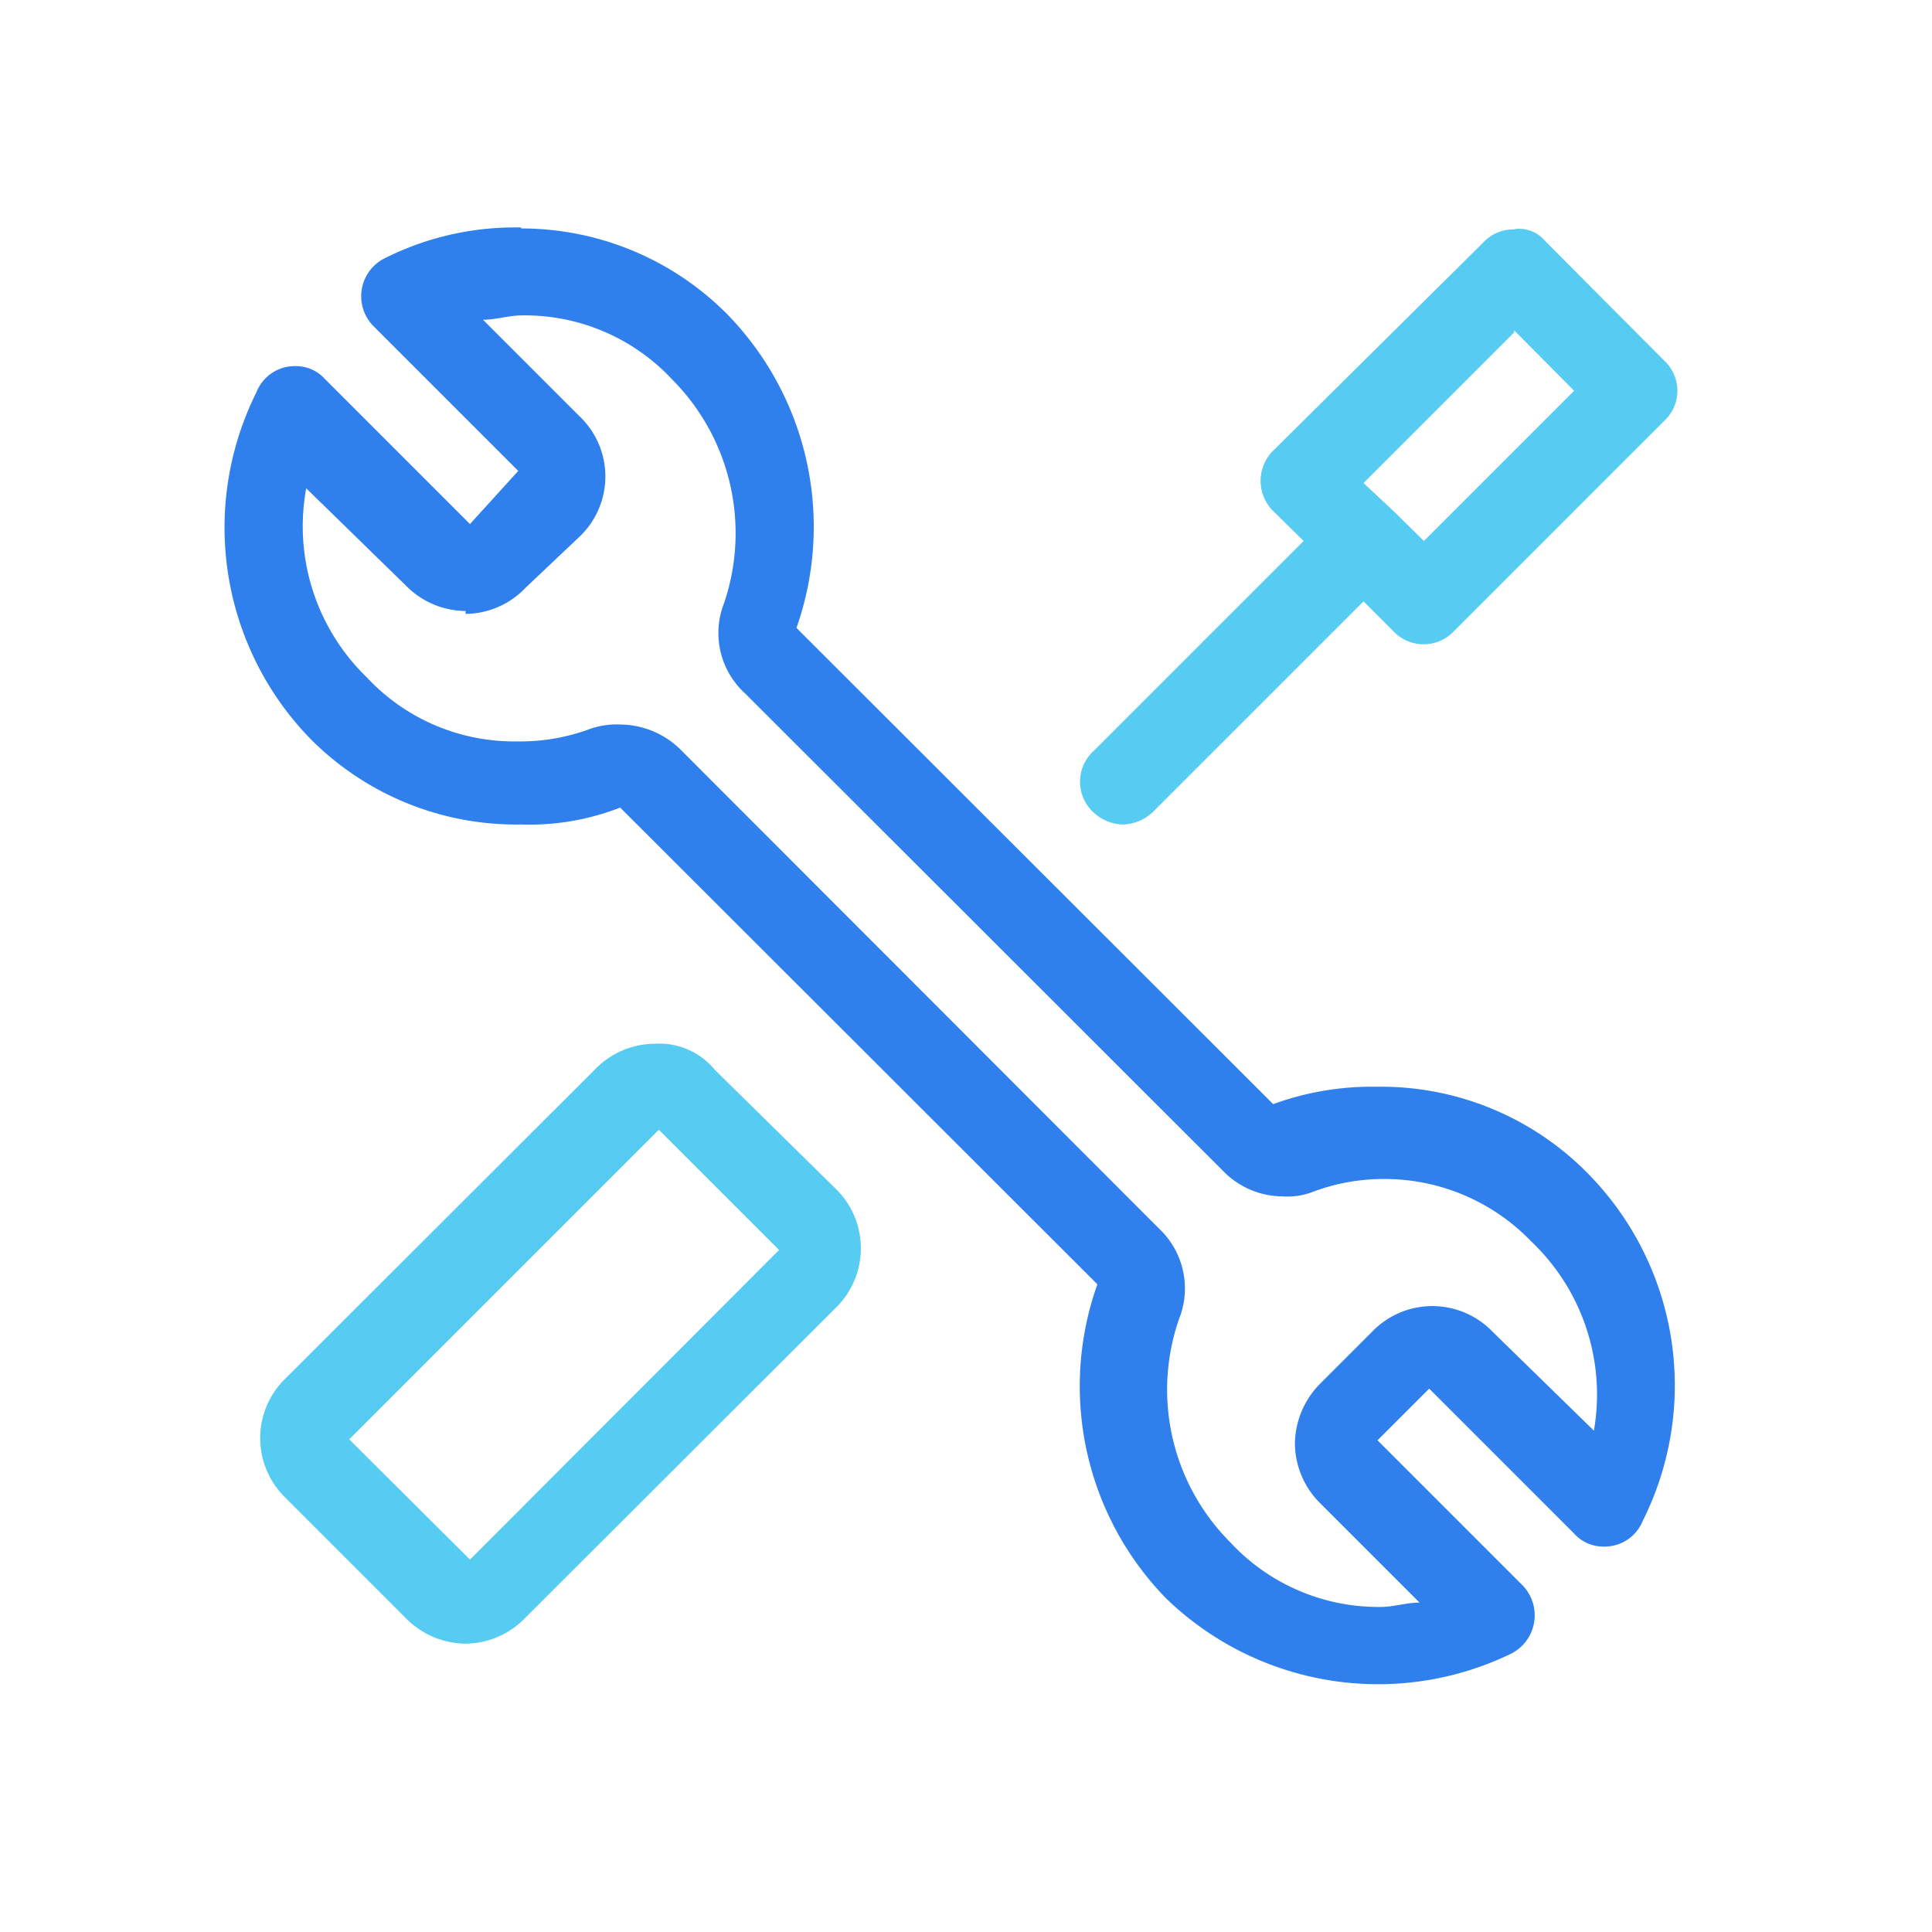
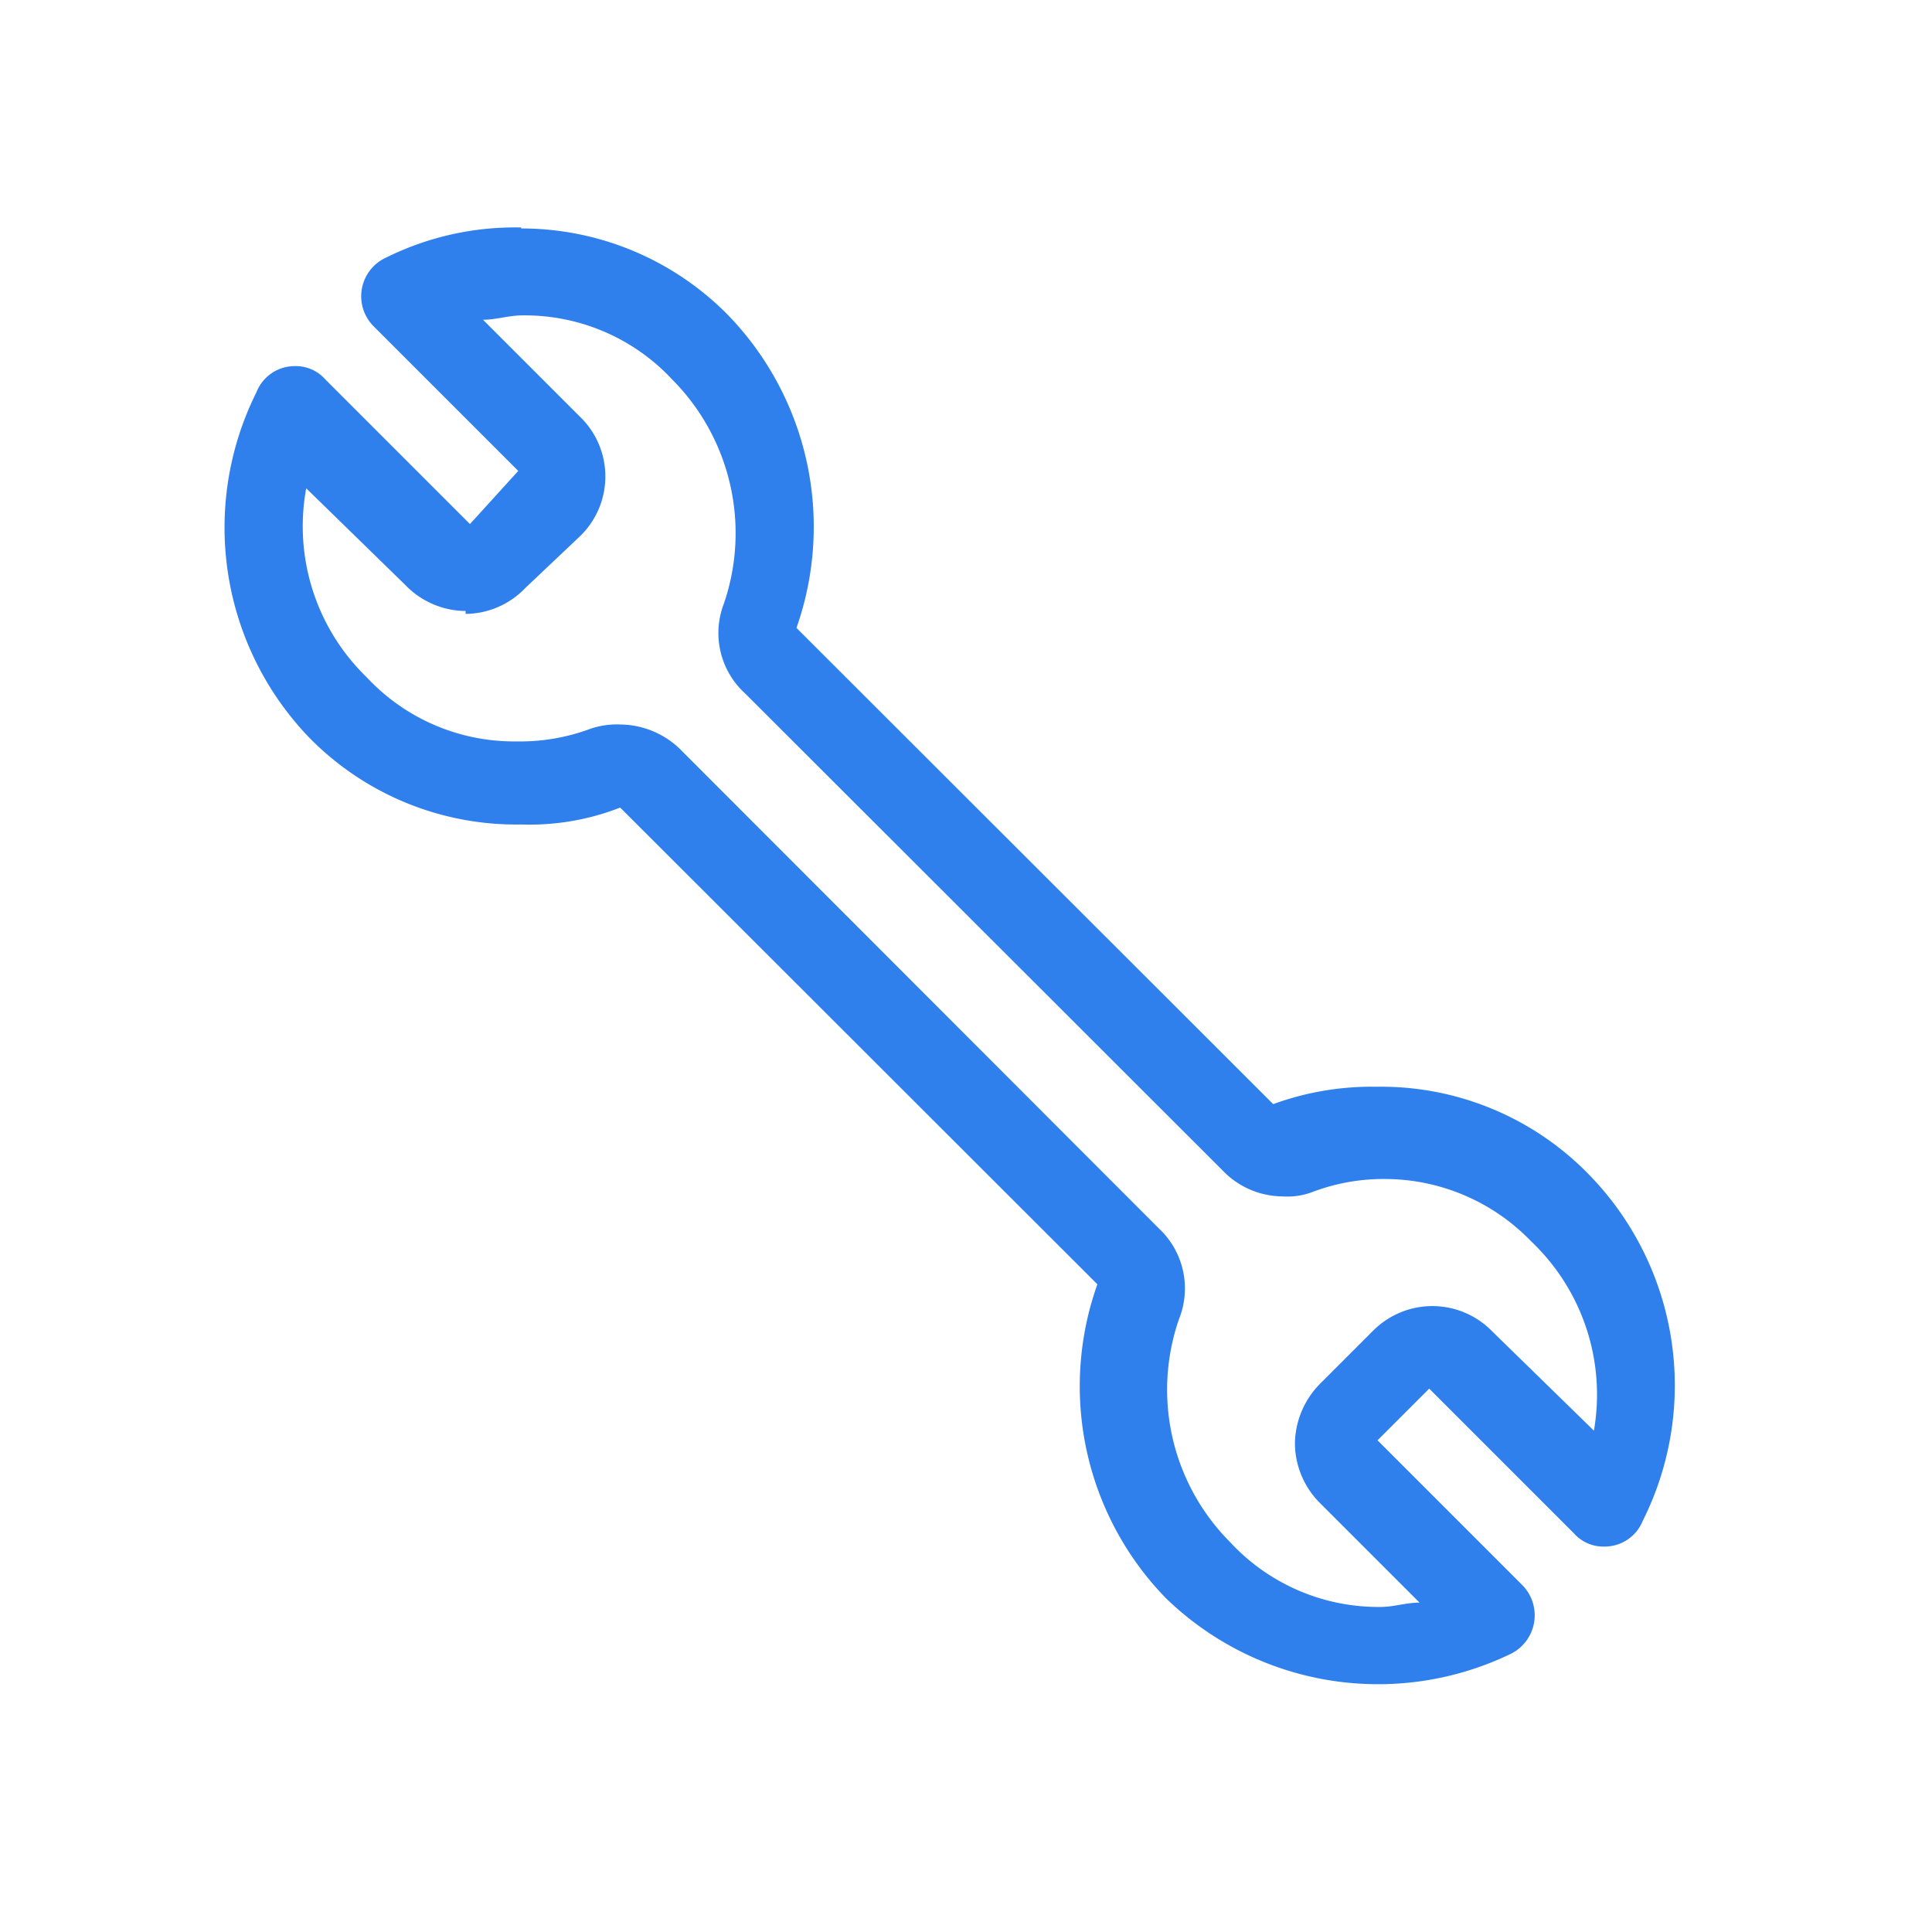
<svg xmlns="http://www.w3.org/2000/svg" viewBox="0 0 40 40">
  <defs>
    <style>.cls-1{fill:#2f80ed;}.cls-2{fill:#56ccf2;}</style>
  </defs>
  <title>01</title>
  <g id="解决方案-现代化协同">
    <path class="cls-1" d="M10.79,4.71A6,6,0,0,0,8,5.33a.88.88,0,0,0-.27,1.42l3,3L9.73,10.85l-3-3a.81.81,0,0,0-.62-.27.85.85,0,0,0-.8.54A6.27,6.27,0,0,0,6.43,15.3a6,6,0,0,0,4.36,1.77,5.15,5.15,0,0,0,2.05-.35l9.88,9.87a6.29,6.29,0,0,0,1.42,6.5,6.31,6.31,0,0,0,7.12,1.16.89.89,0,0,0,.26-1.43l-3-3,1.07-1.07,3,3a.81.81,0,0,0,.62.27.85.85,0,0,0,.8-.53,6.25,6.25,0,0,0-1.15-7.21A6,6,0,0,0,28.5,22.5a5.94,5.94,0,0,0-2.14.36L16.49,13a6.3,6.3,0,0,0-1.43-6.49,6,6,0,0,0-4.27-1.78Zm-1.15,8a1.73,1.73,0,0,0,1.24-.54L12,11.11a1.72,1.72,0,0,0,0-2.49l-2-2c.27,0,.54-.09.8-.09a4.17,4.17,0,0,1,3.12,1.33,4.51,4.51,0,0,1,1.07,4.63,1.69,1.69,0,0,0,.44,1.87l9.88,9.87a1.73,1.73,0,0,0,1.24.54,1.46,1.46,0,0,0,.62-.09,4.15,4.15,0,0,1,1.52-.27A4.21,4.21,0,0,1,31.7,25.7,4.37,4.37,0,0,1,33,29.62L30.9,27.57a1.73,1.73,0,0,0-2.49,0l-1.07,1.07a1.79,1.79,0,0,0-.53,1.25,1.76,1.76,0,0,0,.53,1.24l2.05,2.05c-.27,0-.54.09-.8.09a4.18,4.18,0,0,1-3.12-1.34,4.47,4.47,0,0,1-1.06-4.62A1.7,1.7,0,0,0,24,25.44l-9.87-9.88A1.8,1.8,0,0,0,12.84,15a1.68,1.68,0,0,0-.62.09,4.15,4.15,0,0,1-1.52.26,4.17,4.17,0,0,1-3.11-1.33,4.35,4.35,0,0,1-1.25-3.91l2.05,2a1.75,1.75,0,0,0,1.25.54Z" />
-     <path class="cls-2" d="M13.55,21.61a1.73,1.73,0,0,0-1.24.54L5.9,28.55A1.72,1.72,0,0,0,5.9,31l2.49,2.49a1.75,1.75,0,0,0,1.25.54,1.73,1.73,0,0,0,1.24-.54l6.41-6.4a1.72,1.72,0,0,0,0-2.49L14.8,22.15A1.49,1.49,0,0,0,13.55,21.61ZM9.73,32.29,7.23,29.8l6.41-6.41,2.49,2.49ZM31.35,6.84l1.24,1.25L29.48,11.2l-.63-.62L28.23,10l3.12-3.12m0-2.13a.84.84,0,0,0-.63.26L26.36,9.33a.88.88,0,0,0,0,1.25l.63.62-4.36,4.36a.86.86,0,0,0,0,1.25.92.92,0,0,0,.62.26.93.93,0,0,0,.62-.26l4.36-4.36.62.62a.86.86,0,0,0,1.25,0l4.36-4.36a.85.85,0,0,0,0-1.24L32,5a.71.71,0,0,0-.62-.26Z" />
  </g>
</svg>